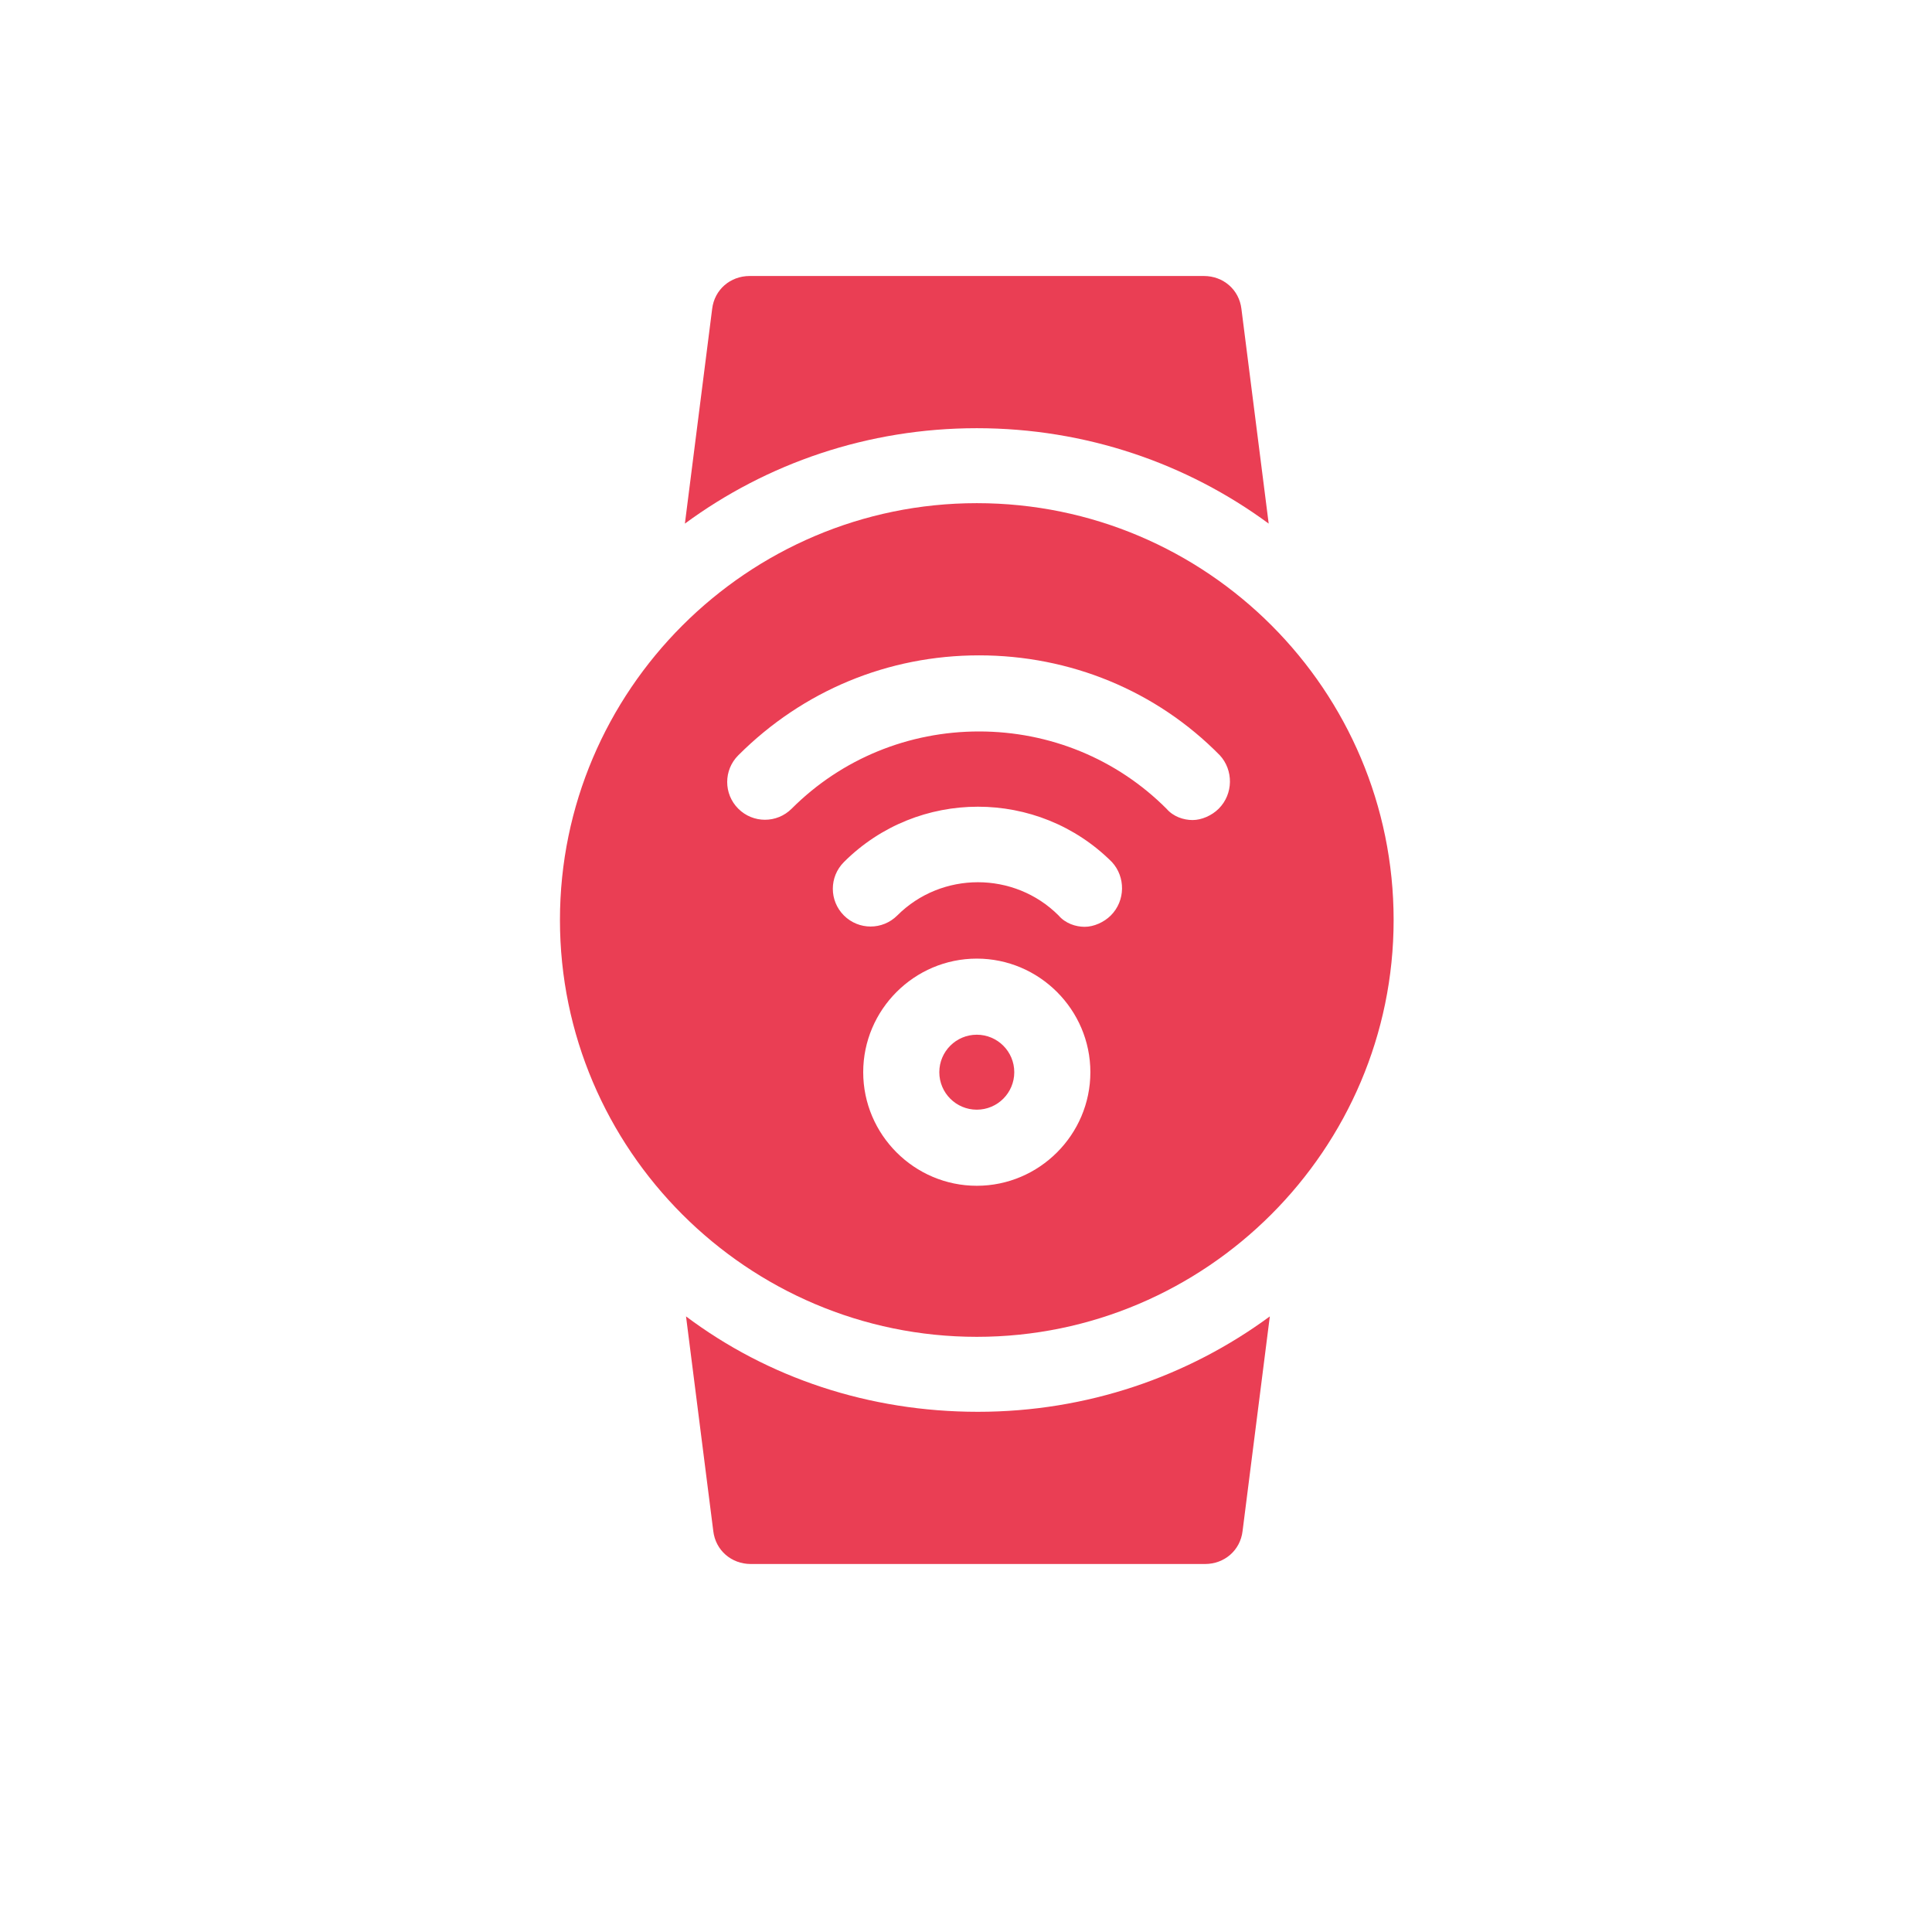
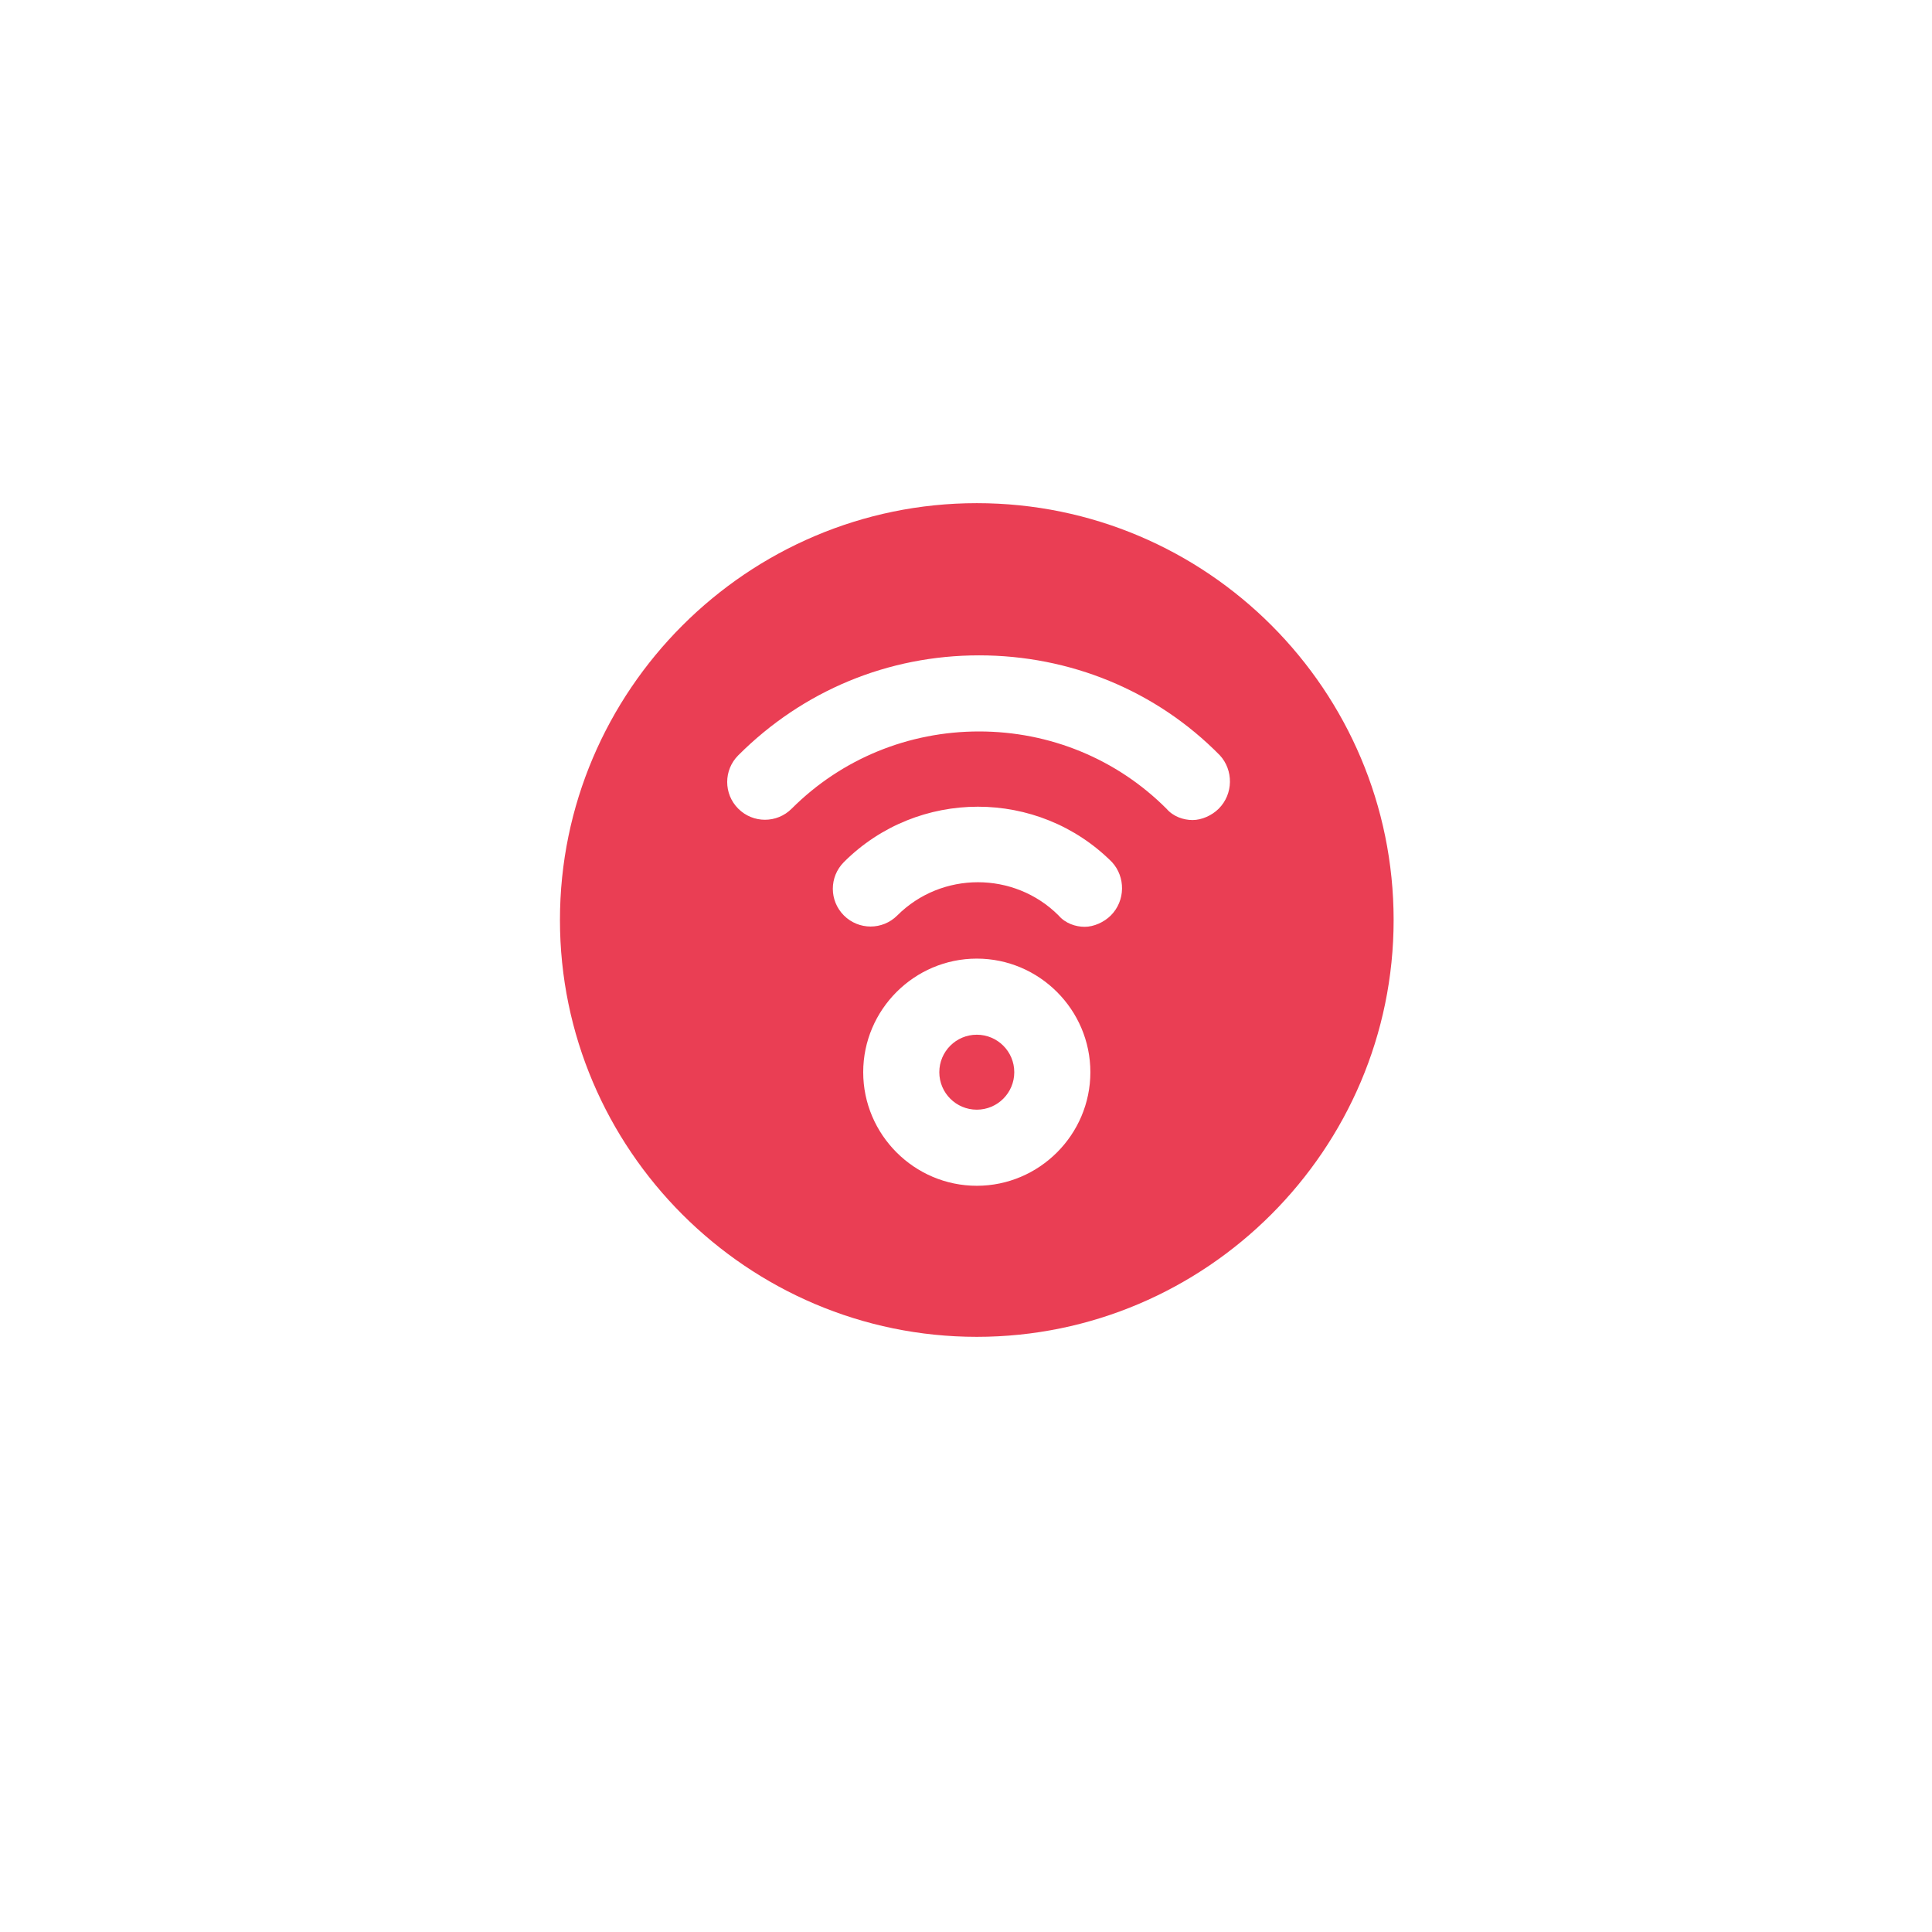
<svg xmlns="http://www.w3.org/2000/svg" version="1.1" id="Capa_1" x="0px" y="0px" viewBox="0 0 170.1 170.1" style="enable-background:new 0 0 170.1 170.1;" xml:space="preserve">
  <style type="text/css">
	.st0{fill:#EA3E54;}
</style>
  <g>
-     <path class="st0" d="M60.4,115.9l2.4,18.9c0.2,1.7,1.6,2.9,3.3,2.9h40c1.7,0,3.1-1.2,3.3-2.9l2.4-18.9c-7.2,5.3-16.1,8.4-25.7,8.4   S67.6,121.3,60.4,115.9L60.4,115.9z" />
-     <path class="st0" d="M111.7,46.1l-2.4-18.9c-0.2-1.7-1.6-2.9-3.3-2.9H66c-1.7,0-3.1,1.2-3.3,2.9l-2.4,18.9   c7.2-5.3,16.1-8.4,25.7-8.4S104.5,40.8,111.7,46.1z" />
    <path class="st0" d="M86,44.3c-20.2,0-36.7,16.5-36.7,36.7s16.5,36.7,36.7,36.7s36.7-16.5,36.7-36.7S106.3,44.3,86,44.3z M86,104.4   c-5.5,0-10-4.5-10-10s4.5-10,10-10s10,4.5,10,10S91.5,104.4,86,104.4z M97.8,80.6c-0.6,0.6-1.5,1-2.3,1s-1.7-0.3-2.3-1   c-3.9-3.9-10.3-3.9-14.2,0c-1.3,1.3-3.4,1.3-4.7,0c-1.3-1.3-1.3-3.4,0-4.7c6.5-6.5,17.1-6.5,23.6,0C99.1,77.2,99.1,79.3,97.8,80.6   L97.8,80.6z M107.3,71.2c-0.6,0.6-1.5,1-2.3,1s-1.7-0.3-2.3-1c-4.4-4.4-10.3-6.8-16.5-6.8s-12.1,2.4-16.5,6.8   c-1.3,1.3-3.4,1.3-4.7,0c-1.3-1.3-1.3-3.4,0-4.7c5.7-5.7,13.2-8.8,21.2-8.8s15.6,3.1,21.2,8.8C108.6,67.8,108.6,69.9,107.3,71.2   L107.3,71.2z" />
    <circle class="st0" cx="86" cy="94.4" r="3.3" />
  </g>
</svg>